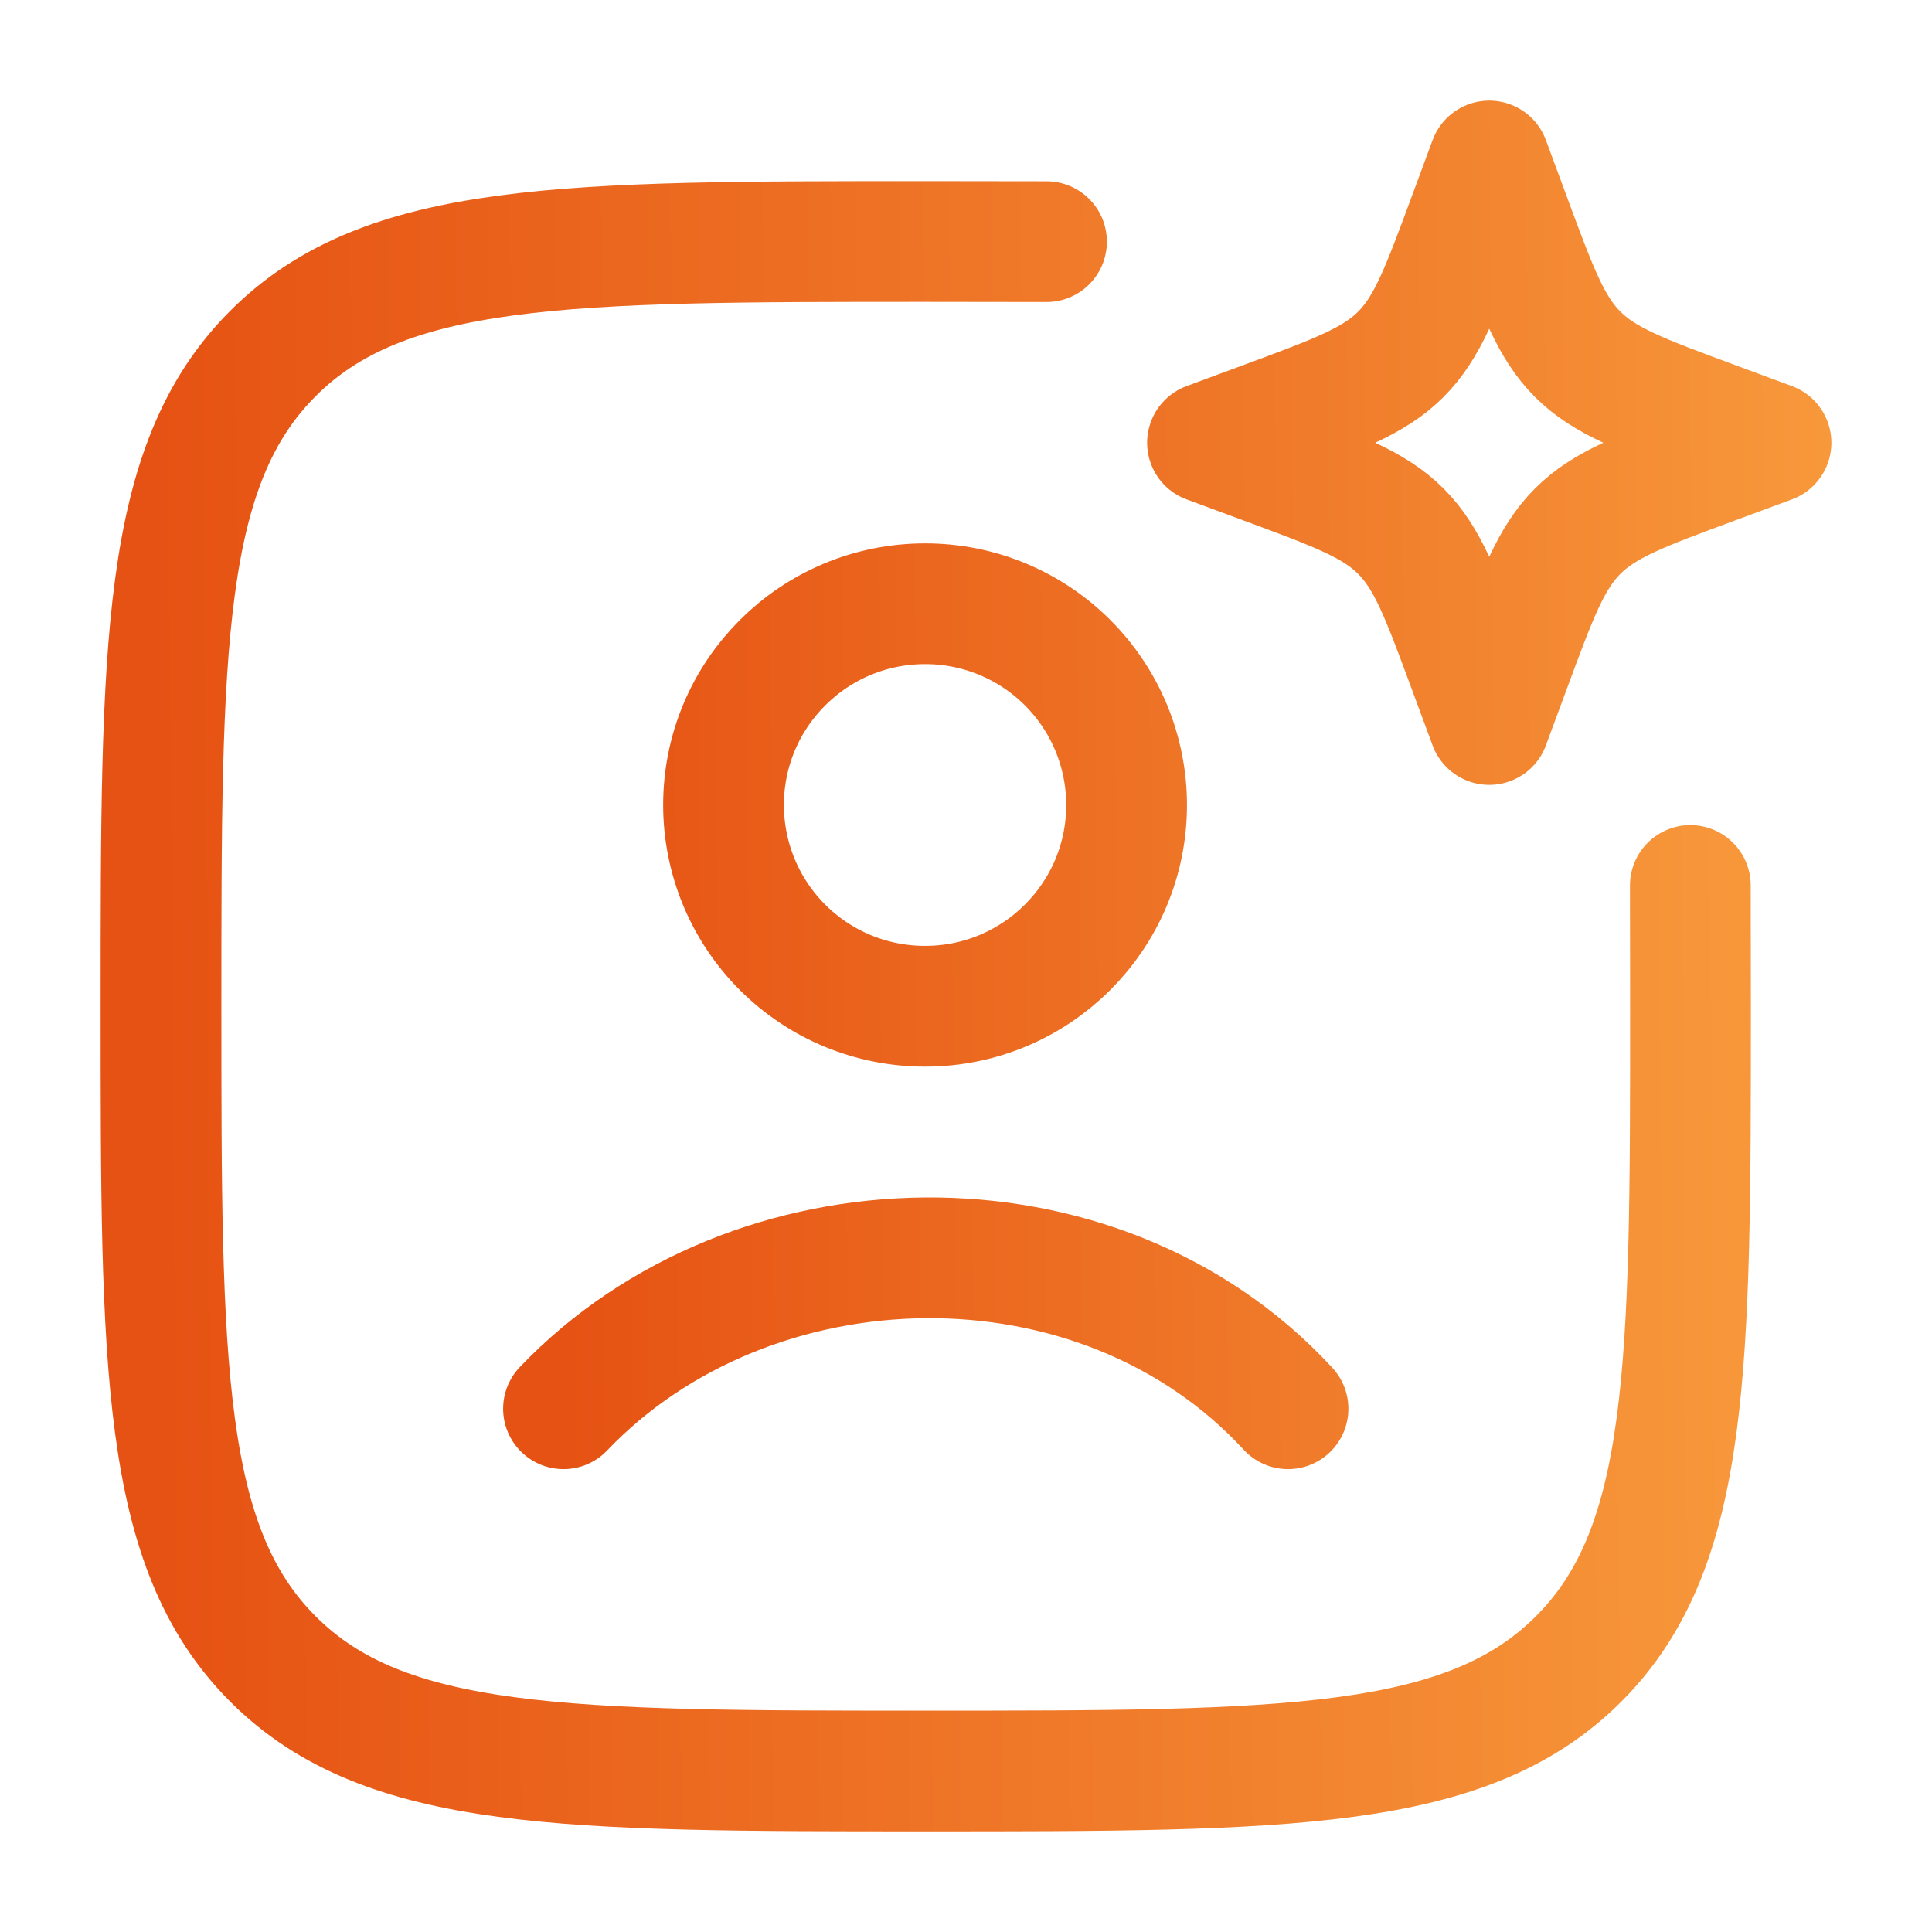
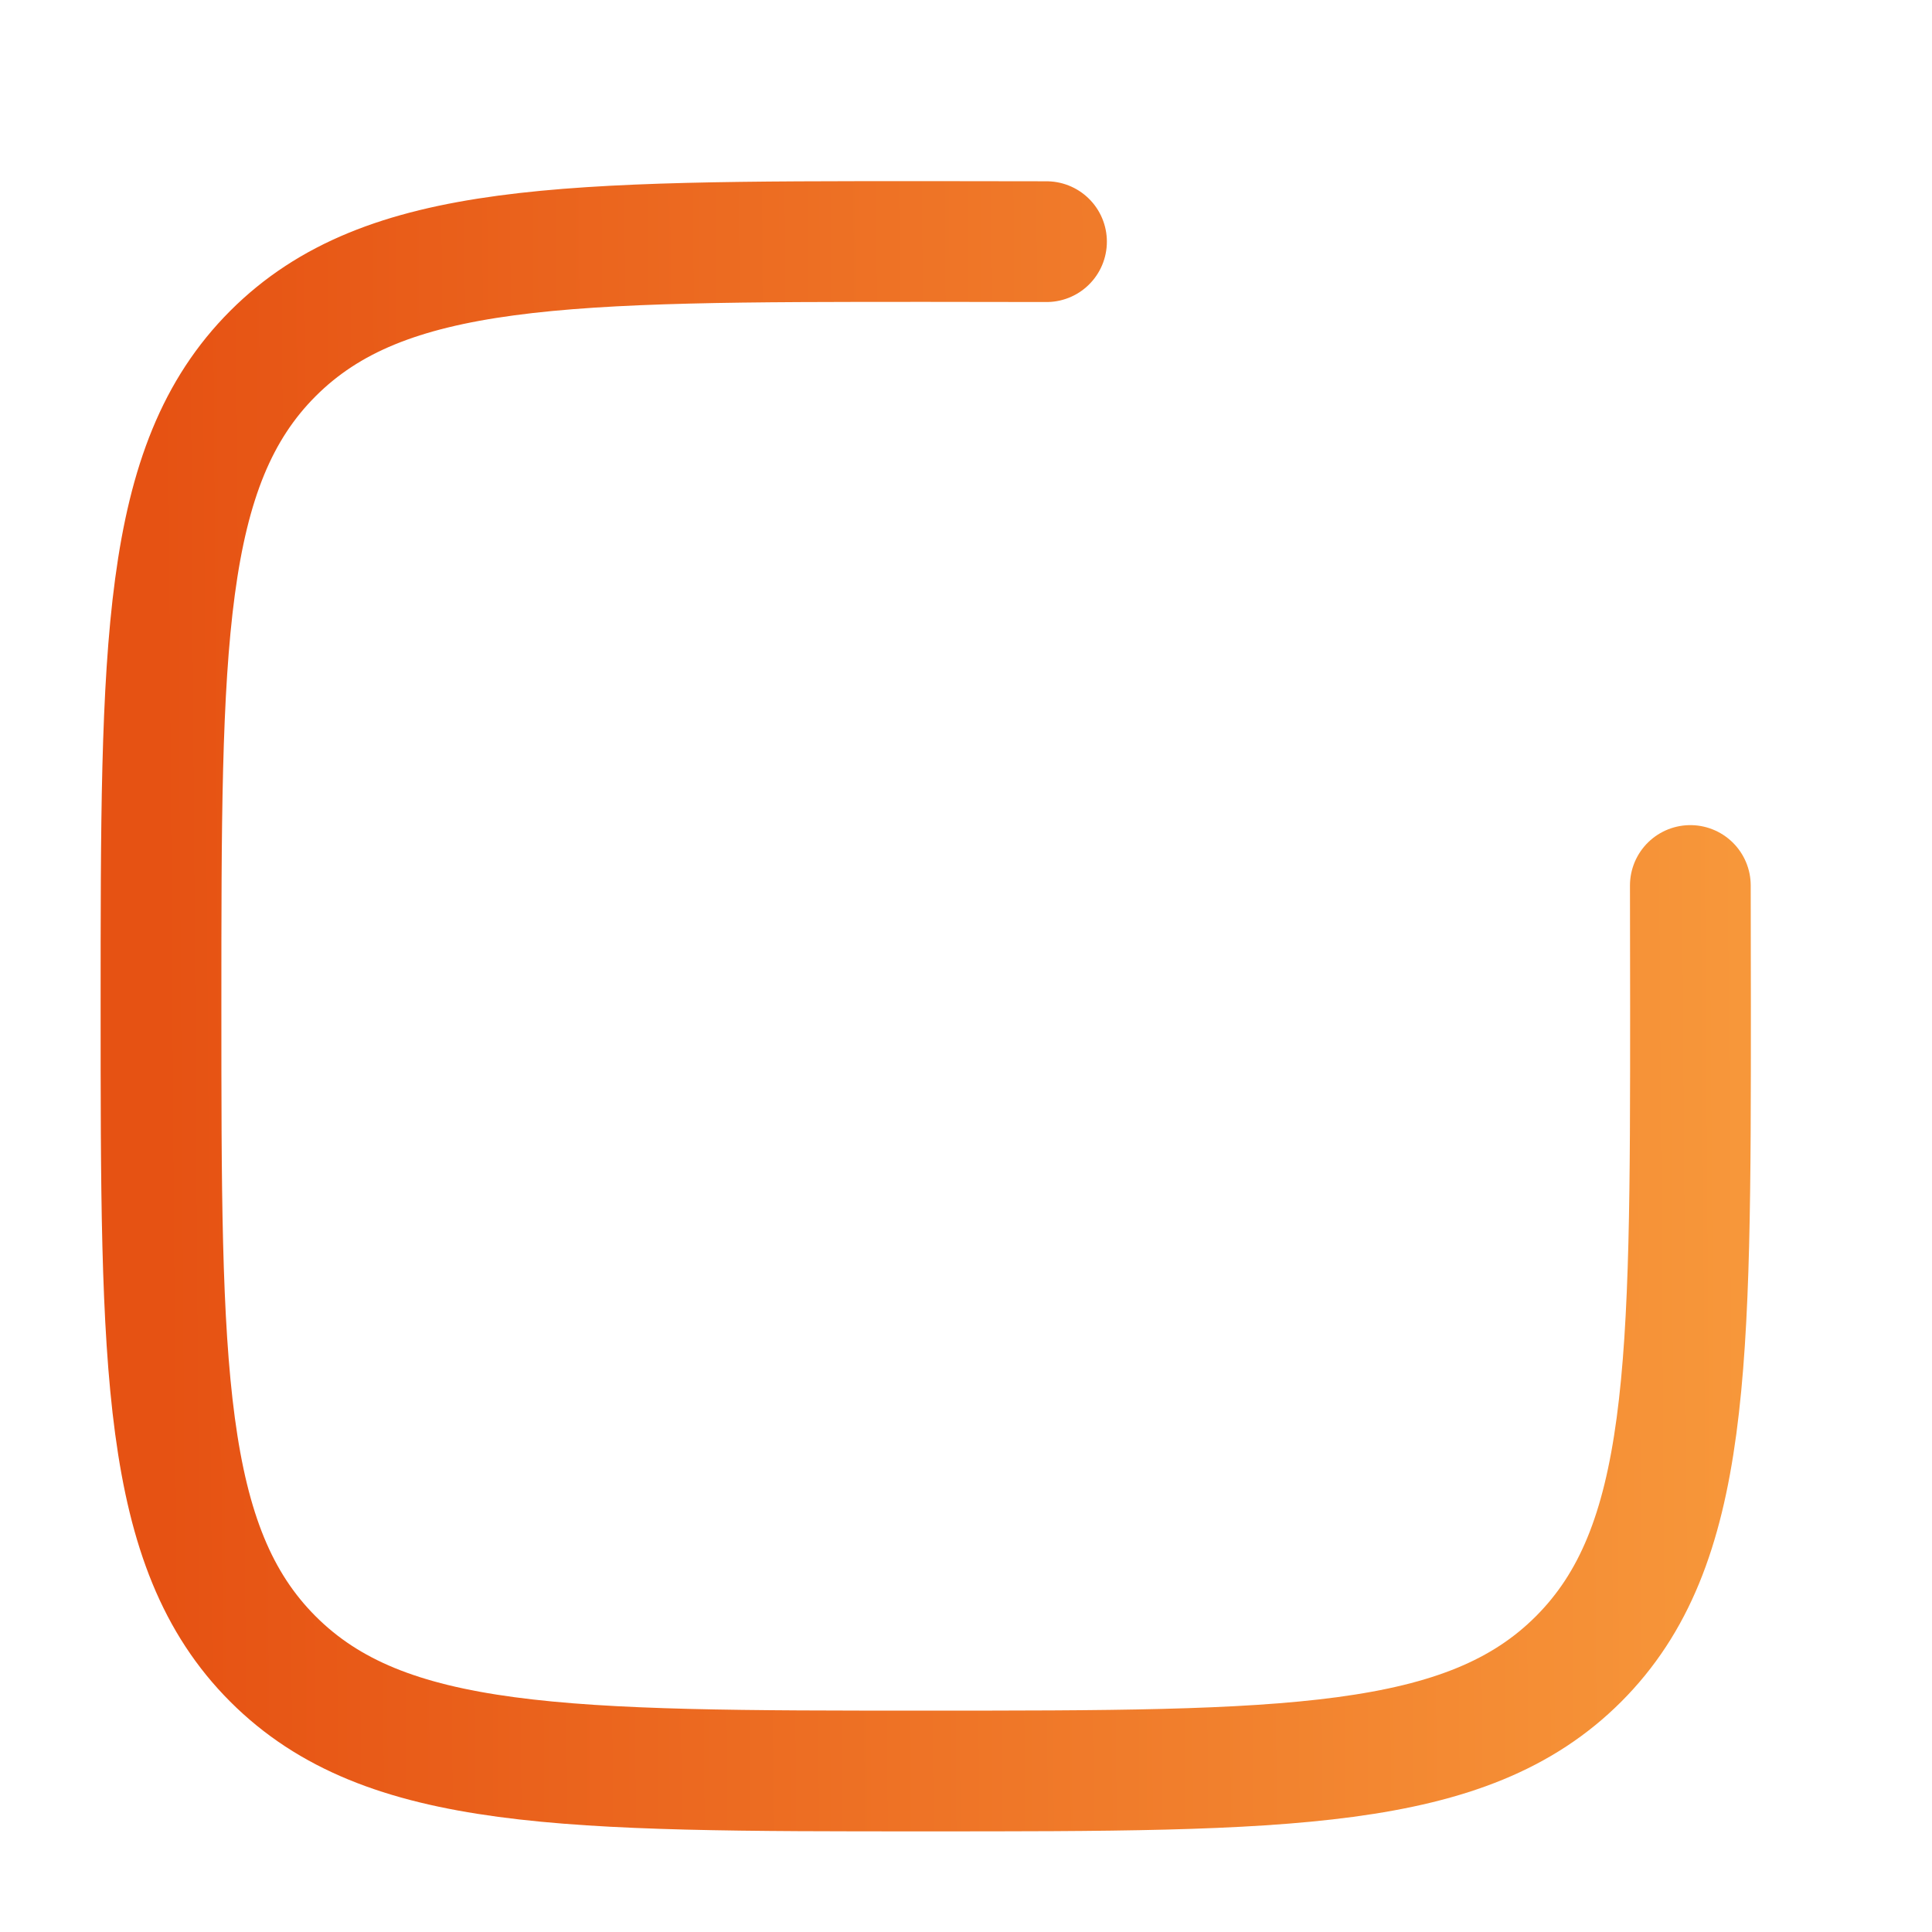
<svg xmlns="http://www.w3.org/2000/svg" width="48" height="48" viewBox="0 0 48 48" fill="none">
  <path d="M26 6.004C25.06 6.001 24.06 6 23 6C14.044 6 9.564 6 6.782 8.782C4 11.564 4 16.042 4 25C4 33.956 4 38.436 6.782 41.218C9.564 44 14.042 44 23 44C31.956 44 36.436 44 39.218 41.218C42 38.436 42 33.958 42 25C42 23.94 41.999 22.94 41.996 22" stroke="url(#paint0_linear_81_402)" stroke-width="3" stroke-linecap="round" stroke-linejoin="round" />
-   <path d="M14 35C18.664 30.116 27.286 29.886 32 35M37 4L37.516 5.394C38.192 7.222 38.53 8.136 39.196 8.802C39.864 9.47 40.778 9.808 42.606 10.484L44 11L42.606 11.516C40.778 12.192 39.864 12.53 39.198 13.196C38.53 13.864 38.192 14.778 37.516 16.606L37 18L36.484 16.606C35.808 14.778 35.47 13.864 34.804 13.198C34.136 12.53 33.222 12.192 31.394 11.516L30 11L31.394 10.484C33.222 9.808 34.136 9.47 34.802 8.804C35.47 8.136 35.808 7.222 36.484 5.394L37 4ZM27.99 20C27.99 22.76 25.75 25 22.984 25C22.327 25.001 21.676 24.872 21.068 24.622C20.461 24.371 19.908 24.003 19.443 23.538C18.978 23.074 18.609 22.522 18.357 21.915C18.106 21.308 17.976 20.657 17.976 20C17.976 17.24 20.216 15 22.984 15C23.641 14.999 24.292 15.128 24.899 15.379C25.507 15.63 26.058 15.998 26.523 16.462C26.988 16.927 27.357 17.478 27.609 18.085C27.86 18.692 27.99 19.343 27.99 20Z" stroke="url(#paint1_linear_81_402)" stroke-width="3" stroke-linecap="round" stroke-linejoin="round" />
  <defs>
    <linearGradient id="paint0_linear_81_402" x1="61.966" y1="21.465" x2="3.981" y2="21.876" gradientUnits="userSpaceOnUse">
      <stop stop-color="#FFB84D" />
      <stop offset="1" stop-color="#E65213" />
    </linearGradient>
    <linearGradient id="paint1_linear_81_402" x1="59.763" y1="16.616" x2="13.985" y2="16.93" gradientUnits="userSpaceOnUse">
      <stop stop-color="#FFB84D" />
      <stop offset="1" stop-color="#E65213" />
    </linearGradient>
  </defs>
</svg>